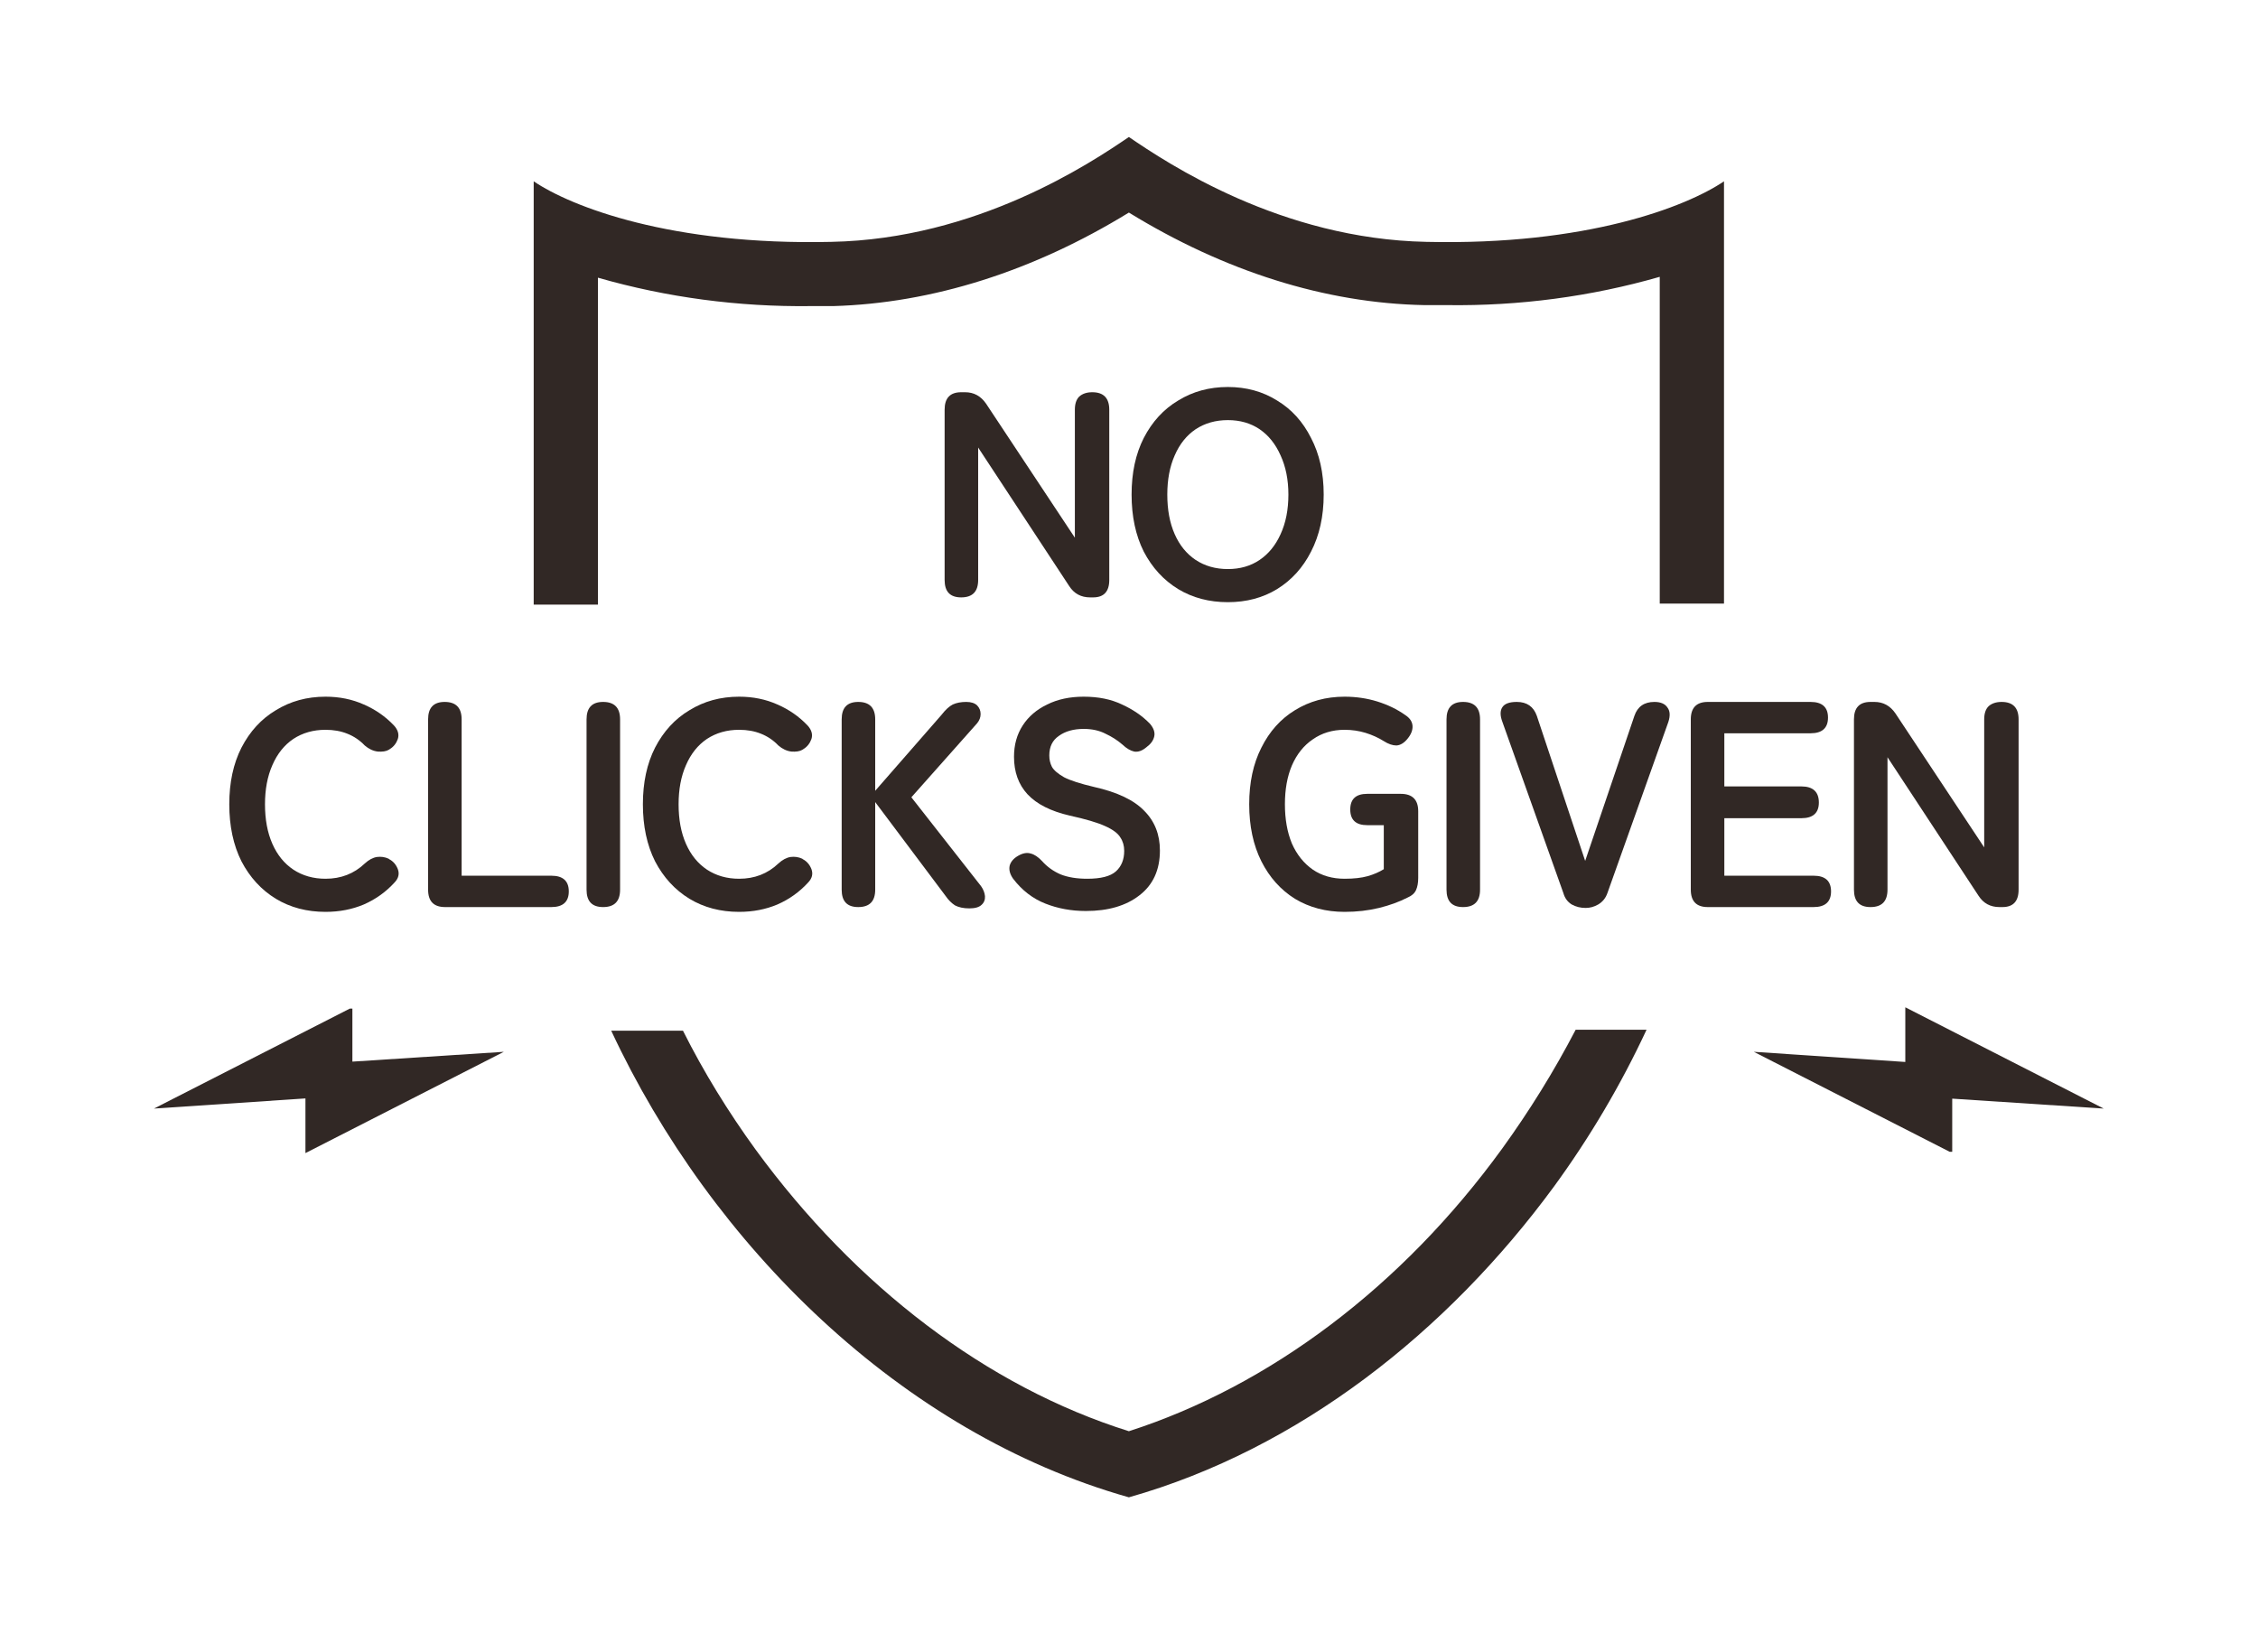
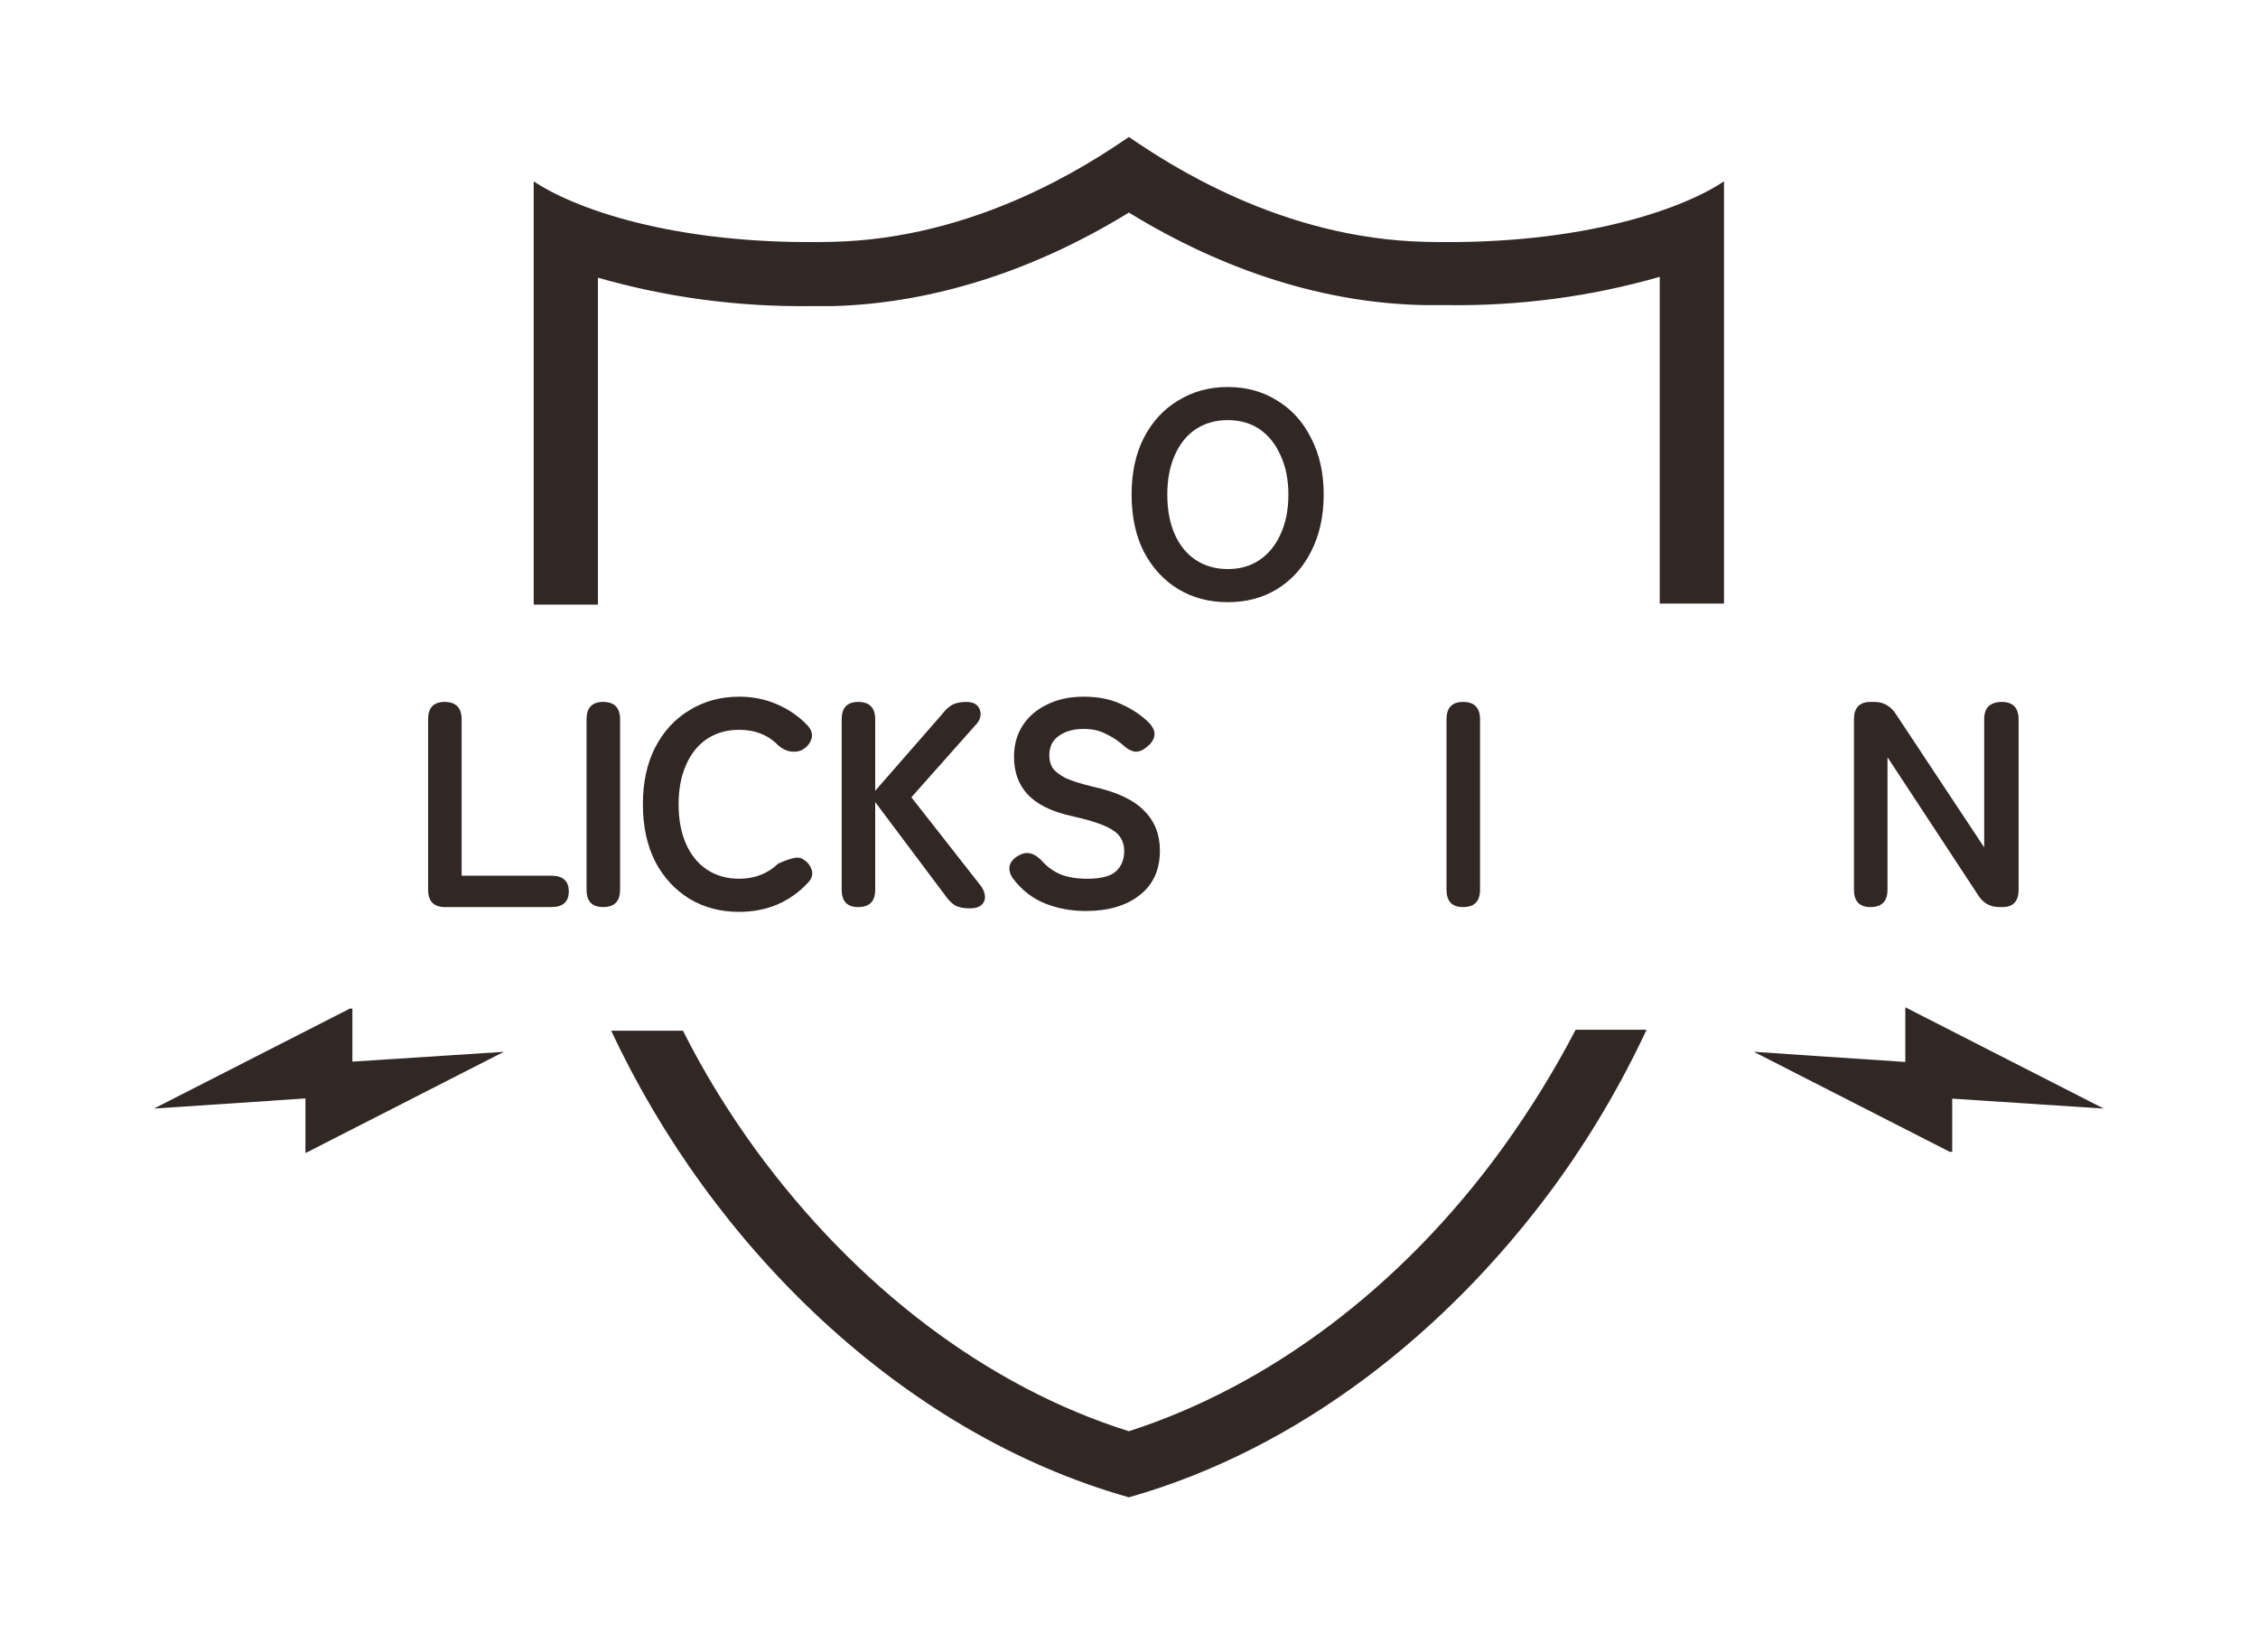
<svg xmlns="http://www.w3.org/2000/svg" width="108" zoomAndPan="magnify" viewBox="0 0 81 59.25" height="79" preserveAspectRatio="xMidYMid meet" version="1.0">
  <defs>
    <g />
    <clipPath id="abf36dcc0c">
      <path d="M 62.906 36.133 L 75.496 36.133 L 75.496 41.316 L 62.906 41.316 Z M 62.906 36.133 " clip-rule="nonzero" />
    </clipPath>
    <clipPath id="a79ac38488">
      <path d="M 5.516 36.18 L 18.082 36.18 L 18.082 41.363 L 5.516 41.363 Z M 5.516 36.18 " clip-rule="nonzero" />
    </clipPath>
    <clipPath id="30aa5a08e4">
      <path d="M 19.145 4.91 L 62 4.91 L 62 53.793 L 19.145 53.793 Z M 19.145 4.91 " clip-rule="nonzero" />
    </clipPath>
  </defs>
  <g clip-path="url(#abf36dcc0c)">
    <path fill="#312825" d="M 70.031 41.363 L 70.031 39.41 L 75.465 39.766 L 68.348 36.133 L 68.348 38.094 L 62.914 37.73 Z M 70.031 41.363 " fill-opacity="1" fill-rule="nonzero" />
  </g>
  <g clip-path="url(#a79ac38488)">
    <path fill="#312825" d="M 12.641 36.133 L 12.641 38.082 L 18.074 37.73 L 10.957 41.363 L 10.957 39.402 L 5.523 39.766 Z M 12.641 36.133 " fill-opacity="1" fill-rule="nonzero" />
  </g>
  <g clip-path="url(#30aa5a08e4)">
    <path fill="#312825" d="M 51.172 8.676 C 45.953 8.574 41.887 5.863 40.496 4.914 C 39.105 5.863 35.039 8.574 29.82 8.676 C 24.094 8.809 20.5 7.422 19.145 6.504 L 19.145 21.688 L 21.449 21.688 L 21.449 9.961 C 23.926 10.672 26.5 11.012 29.074 10.98 L 29.887 10.98 C 33.445 10.879 37.074 9.727 40.496 7.625 C 43.918 9.727 47.543 10.879 51.102 10.945 L 51.914 10.945 C 54.492 10.98 57.066 10.641 59.539 9.93 L 59.539 21.652 L 61.844 21.652 L 61.844 6.504 C 60.488 7.422 56.898 8.809 51.172 8.676 Z M 53.883 41.207 C 50.289 46.156 45.543 49.715 40.496 51.34 C 35.414 49.746 30.703 46.156 27.109 41.242 C 26.125 39.887 25.246 38.461 24.5 36.973 L 21.926 36.973 C 25.516 44.664 32.328 51.406 40.496 53.711 C 46.594 51.984 51.914 47.781 55.746 42.562 C 57.031 40.801 58.152 38.902 59.066 36.938 L 56.523 36.938 C 55.746 38.43 54.863 39.852 53.883 41.207 Z M 53.883 41.207 " fill-opacity="1" fill-rule="nonzero" />
  </g>
  <g fill="#312825" fill-opacity="1">
    <g transform="translate(33.136, 21.429)">
      <g>
-         <path d="M 1.344 0 C 0.945 0 0.75 -0.207 0.75 -0.625 L 0.75 -6.734 C 0.75 -7.148 0.945 -7.359 1.344 -7.359 L 1.484 -7.359 C 1.797 -7.359 2.047 -7.223 2.234 -6.953 L 5.422 -2.141 L 5.422 -6.734 C 5.422 -6.941 5.473 -7.098 5.578 -7.203 C 5.691 -7.305 5.848 -7.359 6.047 -7.359 C 6.453 -7.359 6.656 -7.148 6.656 -6.734 L 6.656 -0.625 C 6.656 -0.207 6.461 0 6.078 0 L 5.969 0 C 5.645 0 5.395 -0.133 5.219 -0.406 L 1.953 -5.375 L 1.953 -0.625 C 1.953 -0.207 1.75 0 1.344 0 Z M 1.344 0 " />
-       </g>
+         </g>
    </g>
  </g>
  <g fill="#312825" fill-opacity="1">
    <g transform="translate(40.218, 21.429)">
      <g>
        <path d="M 3.828 0.172 C 3.16 0.172 2.566 0.016 2.047 -0.297 C 1.523 -0.617 1.113 -1.066 0.812 -1.641 C 0.52 -2.223 0.375 -2.906 0.375 -3.688 C 0.375 -4.469 0.52 -5.145 0.812 -5.719 C 1.113 -6.301 1.523 -6.75 2.047 -7.062 C 2.566 -7.383 3.16 -7.547 3.828 -7.547 C 4.492 -7.547 5.082 -7.383 5.594 -7.062 C 6.113 -6.75 6.52 -6.301 6.812 -5.719 C 7.113 -5.145 7.266 -4.469 7.266 -3.688 C 7.266 -2.906 7.113 -2.223 6.812 -1.641 C 6.52 -1.066 6.113 -0.617 5.594 -0.297 C 5.082 0.016 4.492 0.172 3.828 0.172 Z M 3.828 -1.016 C 4.266 -1.016 4.645 -1.125 4.969 -1.344 C 5.289 -1.562 5.539 -1.867 5.719 -2.266 C 5.906 -2.672 6 -3.145 6 -3.688 C 6 -4.219 5.906 -4.688 5.719 -5.094 C 5.539 -5.5 5.289 -5.812 4.969 -6.031 C 4.645 -6.25 4.266 -6.359 3.828 -6.359 C 3.391 -6.359 3.004 -6.25 2.672 -6.031 C 2.348 -5.812 2.098 -5.5 1.922 -5.094 C 1.742 -4.688 1.656 -4.219 1.656 -3.688 C 1.656 -3.145 1.742 -2.672 1.922 -2.266 C 2.098 -1.867 2.348 -1.562 2.672 -1.344 C 3.004 -1.125 3.391 -1.016 3.828 -1.016 Z M 3.828 -1.016 " />
      </g>
    </g>
  </g>
  <g fill="#312825" fill-opacity="1">
    <g transform="translate(7.85, 32.538)">
      <g>
-         <path d="M 3.828 0.172 C 3.16 0.172 2.566 0.016 2.047 -0.297 C 1.523 -0.617 1.113 -1.066 0.812 -1.641 C 0.52 -2.223 0.375 -2.906 0.375 -3.688 C 0.375 -4.469 0.52 -5.145 0.812 -5.719 C 1.113 -6.301 1.523 -6.75 2.047 -7.062 C 2.566 -7.383 3.16 -7.547 3.828 -7.547 C 4.328 -7.547 4.785 -7.453 5.203 -7.266 C 5.617 -7.086 5.977 -6.836 6.281 -6.516 C 6.426 -6.359 6.473 -6.195 6.422 -6.031 C 6.367 -5.875 6.273 -5.754 6.141 -5.672 L 6.094 -5.641 C 6 -5.586 5.867 -5.566 5.703 -5.578 C 5.535 -5.598 5.379 -5.672 5.234 -5.797 C 5.055 -5.984 4.848 -6.125 4.609 -6.219 C 4.379 -6.312 4.117 -6.359 3.828 -6.359 C 3.391 -6.359 3.004 -6.25 2.672 -6.031 C 2.348 -5.812 2.098 -5.5 1.922 -5.094 C 1.742 -4.688 1.656 -4.219 1.656 -3.688 C 1.656 -3.145 1.742 -2.672 1.922 -2.266 C 2.098 -1.867 2.348 -1.562 2.672 -1.344 C 3.004 -1.125 3.391 -1.016 3.828 -1.016 C 4.379 -1.016 4.848 -1.195 5.234 -1.562 C 5.379 -1.695 5.523 -1.773 5.672 -1.797 C 5.816 -1.816 5.957 -1.797 6.094 -1.734 L 6.109 -1.719 C 6.254 -1.645 6.359 -1.523 6.422 -1.359 C 6.484 -1.191 6.445 -1.035 6.312 -0.891 C 6 -0.547 5.629 -0.281 5.203 -0.094 C 4.785 0.082 4.328 0.172 3.828 0.172 Z M 3.828 0.172 " />
-       </g>
+         </g>
    </g>
  </g>
  <g fill="#312825" fill-opacity="1">
    <g transform="translate(14.607, 32.538)">
      <g>
        <path d="M 1.359 0 C 0.953 0 0.75 -0.207 0.75 -0.625 L 0.75 -6.734 C 0.75 -7.148 0.945 -7.359 1.344 -7.359 C 1.75 -7.359 1.953 -7.148 1.953 -6.734 L 1.953 -1.125 L 5.172 -1.125 C 5.586 -1.125 5.797 -0.938 5.797 -0.562 C 5.797 -0.188 5.586 0 5.172 0 Z M 1.359 0 " />
      </g>
    </g>
  </g>
  <g fill="#312825" fill-opacity="1">
    <g transform="translate(20.291, 32.538)">
      <g>
        <path d="M 1.344 0 C 0.945 0 0.75 -0.207 0.75 -0.625 L 0.75 -6.734 C 0.75 -7.148 0.945 -7.359 1.344 -7.359 C 1.75 -7.359 1.953 -7.148 1.953 -6.734 L 1.953 -0.625 C 1.953 -0.207 1.75 0 1.344 0 Z M 1.344 0 " />
      </g>
    </g>
  </g>
  <g fill="#312825" fill-opacity="1">
    <g transform="translate(22.687, 32.538)">
      <g>
-         <path d="M 3.828 0.172 C 3.16 0.172 2.566 0.016 2.047 -0.297 C 1.523 -0.617 1.113 -1.066 0.812 -1.641 C 0.52 -2.223 0.375 -2.906 0.375 -3.688 C 0.375 -4.469 0.52 -5.145 0.812 -5.719 C 1.113 -6.301 1.523 -6.75 2.047 -7.062 C 2.566 -7.383 3.16 -7.547 3.828 -7.547 C 4.328 -7.547 4.785 -7.453 5.203 -7.266 C 5.617 -7.086 5.977 -6.836 6.281 -6.516 C 6.426 -6.359 6.473 -6.195 6.422 -6.031 C 6.367 -5.875 6.273 -5.754 6.141 -5.672 L 6.094 -5.641 C 6 -5.586 5.867 -5.566 5.703 -5.578 C 5.535 -5.598 5.379 -5.672 5.234 -5.797 C 5.055 -5.984 4.848 -6.125 4.609 -6.219 C 4.379 -6.312 4.117 -6.359 3.828 -6.359 C 3.391 -6.359 3.004 -6.25 2.672 -6.031 C 2.348 -5.812 2.098 -5.5 1.922 -5.094 C 1.742 -4.688 1.656 -4.219 1.656 -3.688 C 1.656 -3.145 1.742 -2.672 1.922 -2.266 C 2.098 -1.867 2.348 -1.562 2.672 -1.344 C 3.004 -1.125 3.391 -1.016 3.828 -1.016 C 4.379 -1.016 4.848 -1.195 5.234 -1.562 C 5.379 -1.695 5.523 -1.773 5.672 -1.797 C 5.816 -1.816 5.957 -1.797 6.094 -1.734 L 6.109 -1.719 C 6.254 -1.645 6.359 -1.523 6.422 -1.359 C 6.484 -1.191 6.445 -1.035 6.312 -0.891 C 6 -0.547 5.629 -0.281 5.203 -0.094 C 4.785 0.082 4.328 0.172 3.828 0.172 Z M 3.828 0.172 " />
+         <path d="M 3.828 0.172 C 3.16 0.172 2.566 0.016 2.047 -0.297 C 1.523 -0.617 1.113 -1.066 0.812 -1.641 C 0.52 -2.223 0.375 -2.906 0.375 -3.688 C 0.375 -4.469 0.52 -5.145 0.812 -5.719 C 1.113 -6.301 1.523 -6.75 2.047 -7.062 C 2.566 -7.383 3.16 -7.547 3.828 -7.547 C 4.328 -7.547 4.785 -7.453 5.203 -7.266 C 5.617 -7.086 5.977 -6.836 6.281 -6.516 C 6.426 -6.359 6.473 -6.195 6.422 -6.031 C 6.367 -5.875 6.273 -5.754 6.141 -5.672 L 6.094 -5.641 C 6 -5.586 5.867 -5.566 5.703 -5.578 C 5.535 -5.598 5.379 -5.672 5.234 -5.797 C 5.055 -5.984 4.848 -6.125 4.609 -6.219 C 4.379 -6.312 4.117 -6.359 3.828 -6.359 C 3.391 -6.359 3.004 -6.25 2.672 -6.031 C 2.348 -5.812 2.098 -5.5 1.922 -5.094 C 1.742 -4.688 1.656 -4.219 1.656 -3.688 C 1.656 -3.145 1.742 -2.672 1.922 -2.266 C 2.098 -1.867 2.348 -1.562 2.672 -1.344 C 3.004 -1.125 3.391 -1.016 3.828 -1.016 C 4.379 -1.016 4.848 -1.195 5.234 -1.562 C 5.816 -1.816 5.957 -1.797 6.094 -1.734 L 6.109 -1.719 C 6.254 -1.645 6.359 -1.523 6.422 -1.359 C 6.484 -1.191 6.445 -1.035 6.312 -0.891 C 6 -0.547 5.629 -0.281 5.203 -0.094 C 4.785 0.082 4.328 0.172 3.828 0.172 Z M 3.828 0.172 " />
      </g>
    </g>
  </g>
  <g fill="#312825" fill-opacity="1">
    <g transform="translate(29.443, 32.538)">
      <g>
        <path d="M 1.344 0 C 0.945 0 0.75 -0.207 0.75 -0.625 L 0.75 -6.734 C 0.75 -7.148 0.945 -7.359 1.344 -7.359 C 1.75 -7.359 1.953 -7.148 1.953 -6.734 L 1.953 -4.172 L 4.328 -6.891 C 4.473 -7.078 4.609 -7.203 4.734 -7.266 C 4.867 -7.328 5.031 -7.359 5.219 -7.359 C 5.395 -7.359 5.523 -7.316 5.609 -7.234 C 5.691 -7.148 5.734 -7.047 5.734 -6.922 C 5.734 -6.805 5.691 -6.695 5.609 -6.594 L 3.25 -3.938 L 5.75 -0.75 C 5.832 -0.633 5.879 -0.516 5.891 -0.391 C 5.898 -0.266 5.859 -0.16 5.766 -0.078 C 5.68 0.004 5.535 0.047 5.328 0.047 C 5.117 0.047 4.945 0.008 4.812 -0.062 C 4.688 -0.145 4.578 -0.254 4.484 -0.391 L 1.953 -3.766 L 1.953 -0.625 C 1.953 -0.207 1.75 0 1.344 0 Z M 1.344 0 " />
      </g>
    </g>
  </g>
  <g fill="#312825" fill-opacity="1">
    <g transform="translate(35.547, 32.538)">
      <g>
        <path d="M 3.406 0.141 C 2.883 0.141 2.398 0.051 1.953 -0.125 C 1.504 -0.301 1.117 -0.598 0.797 -1.016 C 0.68 -1.18 0.641 -1.336 0.672 -1.484 C 0.711 -1.629 0.816 -1.75 0.984 -1.844 C 1.148 -1.938 1.297 -1.961 1.422 -1.922 C 1.555 -1.891 1.691 -1.801 1.828 -1.656 C 2.016 -1.445 2.238 -1.285 2.5 -1.172 C 2.77 -1.066 3.086 -1.016 3.453 -1.016 C 3.941 -1.016 4.285 -1.102 4.484 -1.281 C 4.68 -1.457 4.781 -1.703 4.781 -2.016 C 4.781 -2.203 4.734 -2.363 4.641 -2.5 C 4.555 -2.645 4.375 -2.781 4.094 -2.906 C 3.82 -3.031 3.398 -3.156 2.828 -3.281 C 2.148 -3.438 1.645 -3.691 1.312 -4.047 C 0.988 -4.398 0.828 -4.848 0.828 -5.391 C 0.828 -5.816 0.93 -6.191 1.141 -6.516 C 1.348 -6.836 1.641 -7.086 2.016 -7.266 C 2.391 -7.453 2.828 -7.547 3.328 -7.547 C 3.859 -7.547 4.316 -7.453 4.703 -7.266 C 5.098 -7.086 5.43 -6.859 5.703 -6.578 C 5.836 -6.422 5.891 -6.27 5.859 -6.125 C 5.828 -5.977 5.734 -5.848 5.578 -5.734 C 5.43 -5.609 5.285 -5.555 5.141 -5.578 C 5.004 -5.609 4.863 -5.691 4.719 -5.828 C 4.539 -5.984 4.336 -6.113 4.109 -6.219 C 3.891 -6.332 3.629 -6.391 3.328 -6.391 C 2.961 -6.391 2.664 -6.305 2.438 -6.141 C 2.207 -5.984 2.094 -5.75 2.094 -5.438 C 2.094 -5.289 2.125 -5.156 2.188 -5.031 C 2.258 -4.906 2.406 -4.781 2.625 -4.656 C 2.852 -4.539 3.207 -4.426 3.688 -4.312 C 4.531 -4.125 5.133 -3.836 5.5 -3.453 C 5.875 -3.078 6.062 -2.602 6.062 -2.031 C 6.062 -1.332 5.816 -0.797 5.328 -0.422 C 4.848 -0.047 4.207 0.141 3.406 0.141 Z M 3.406 0.141 " />
      </g>
    </g>
  </g>
  <g fill="#312825" fill-opacity="1">
    <g transform="translate(41.799, 32.538)">
      <g />
    </g>
  </g>
  <g fill="#312825" fill-opacity="1">
    <g transform="translate(44.437, 32.538)">
      <g>
-         <path d="M 3.797 0.172 C 3.129 0.172 2.535 0.016 2.016 -0.297 C 1.504 -0.617 1.102 -1.066 0.812 -1.641 C 0.52 -2.223 0.375 -2.906 0.375 -3.688 C 0.375 -4.469 0.52 -5.145 0.812 -5.719 C 1.102 -6.301 1.504 -6.75 2.016 -7.062 C 2.535 -7.383 3.129 -7.547 3.797 -7.547 C 4.211 -7.547 4.602 -7.488 4.969 -7.375 C 5.344 -7.258 5.676 -7.098 5.969 -6.891 C 6.133 -6.785 6.223 -6.656 6.234 -6.5 C 6.242 -6.352 6.188 -6.203 6.062 -6.047 C 5.938 -5.891 5.801 -5.805 5.656 -5.797 C 5.52 -5.797 5.367 -5.848 5.203 -5.953 C 5.004 -6.078 4.785 -6.176 4.547 -6.25 C 4.316 -6.32 4.066 -6.359 3.797 -6.359 C 3.359 -6.359 2.977 -6.242 2.656 -6.016 C 2.332 -5.797 2.082 -5.484 1.906 -5.078 C 1.738 -4.68 1.656 -4.219 1.656 -3.688 C 1.656 -3.156 1.738 -2.688 1.906 -2.281 C 2.082 -1.883 2.332 -1.57 2.656 -1.344 C 2.977 -1.125 3.359 -1.016 3.797 -1.016 C 4.129 -1.016 4.406 -1.047 4.625 -1.109 C 4.844 -1.172 5.035 -1.254 5.203 -1.359 L 5.203 -2.938 L 4.609 -2.938 C 4.203 -2.938 4 -3.125 4 -3.5 C 4 -3.875 4.203 -4.062 4.609 -4.062 L 5.812 -4.062 C 6.227 -4.062 6.438 -3.852 6.438 -3.438 L 6.438 -1.047 C 6.438 -0.867 6.41 -0.723 6.359 -0.609 C 6.305 -0.492 6.207 -0.406 6.062 -0.344 C 5.758 -0.188 5.414 -0.062 5.031 0.031 C 4.645 0.125 4.234 0.172 3.797 0.172 Z M 3.797 0.172 " />
-       </g>
+         </g>
    </g>
  </g>
  <g fill="#312825" fill-opacity="1">
    <g transform="translate(51.14, 32.538)">
      <g>
        <path d="M 1.344 0 C 0.945 0 0.75 -0.207 0.75 -0.625 L 0.75 -6.734 C 0.75 -7.148 0.945 -7.359 1.344 -7.359 C 1.75 -7.359 1.953 -7.148 1.953 -6.734 L 1.953 -0.625 C 1.953 -0.207 1.75 0 1.344 0 Z M 1.344 0 " />
      </g>
    </g>
  </g>
  <g fill="#312825" fill-opacity="1">
    <g transform="translate(53.536, 32.538)">
      <g>
-         <path d="M 3.344 0.031 C 3.164 0.031 3 -0.008 2.844 -0.094 C 2.695 -0.188 2.598 -0.32 2.547 -0.5 L 0.359 -6.641 C 0.273 -6.867 0.273 -7.047 0.359 -7.172 C 0.441 -7.297 0.613 -7.359 0.875 -7.359 C 1.238 -7.359 1.477 -7.191 1.594 -6.859 L 3.328 -1.656 L 5.094 -6.859 C 5.207 -7.191 5.445 -7.359 5.812 -7.359 C 6.039 -7.359 6.195 -7.289 6.281 -7.156 C 6.375 -7.031 6.383 -6.859 6.312 -6.641 L 4.125 -0.5 C 4.062 -0.32 3.953 -0.188 3.797 -0.094 C 3.648 -0.008 3.5 0.031 3.344 0.031 Z M 3.344 0.031 " />
-       </g>
+         </g>
    </g>
  </g>
  <g fill="#312825" fill-opacity="1">
    <g transform="translate(59.903, 32.538)">
      <g>
-         <path d="M 1.359 0 C 0.953 0 0.75 -0.207 0.75 -0.625 L 0.75 -6.734 C 0.75 -7.148 0.953 -7.359 1.359 -7.359 L 5.047 -7.359 C 5.461 -7.359 5.672 -7.172 5.672 -6.797 C 5.672 -6.422 5.461 -6.234 5.047 -6.234 L 1.953 -6.234 L 1.953 -4.328 L 4.719 -4.328 C 5.133 -4.328 5.344 -4.133 5.344 -3.75 C 5.344 -3.375 5.133 -3.188 4.719 -3.188 L 1.953 -3.188 L 1.953 -1.125 L 5.156 -1.125 C 5.57 -1.125 5.781 -0.938 5.781 -0.562 C 5.781 -0.188 5.57 0 5.156 0 Z M 1.359 0 " />
-       </g>
+         </g>
    </g>
  </g>
  <g fill="#312825" fill-opacity="1">
    <g transform="translate(65.756, 32.538)">
      <g>
        <path d="M 1.344 0 C 0.945 0 0.75 -0.207 0.75 -0.625 L 0.75 -6.734 C 0.75 -7.148 0.945 -7.359 1.344 -7.359 L 1.484 -7.359 C 1.797 -7.359 2.047 -7.223 2.234 -6.953 L 5.422 -2.141 L 5.422 -6.734 C 5.422 -6.941 5.473 -7.098 5.578 -7.203 C 5.691 -7.305 5.848 -7.359 6.047 -7.359 C 6.453 -7.359 6.656 -7.148 6.656 -6.734 L 6.656 -0.625 C 6.656 -0.207 6.461 0 6.078 0 L 5.969 0 C 5.645 0 5.395 -0.133 5.219 -0.406 L 1.953 -5.375 L 1.953 -0.625 C 1.953 -0.207 1.75 0 1.344 0 Z M 1.344 0 " />
      </g>
    </g>
  </g>
</svg>